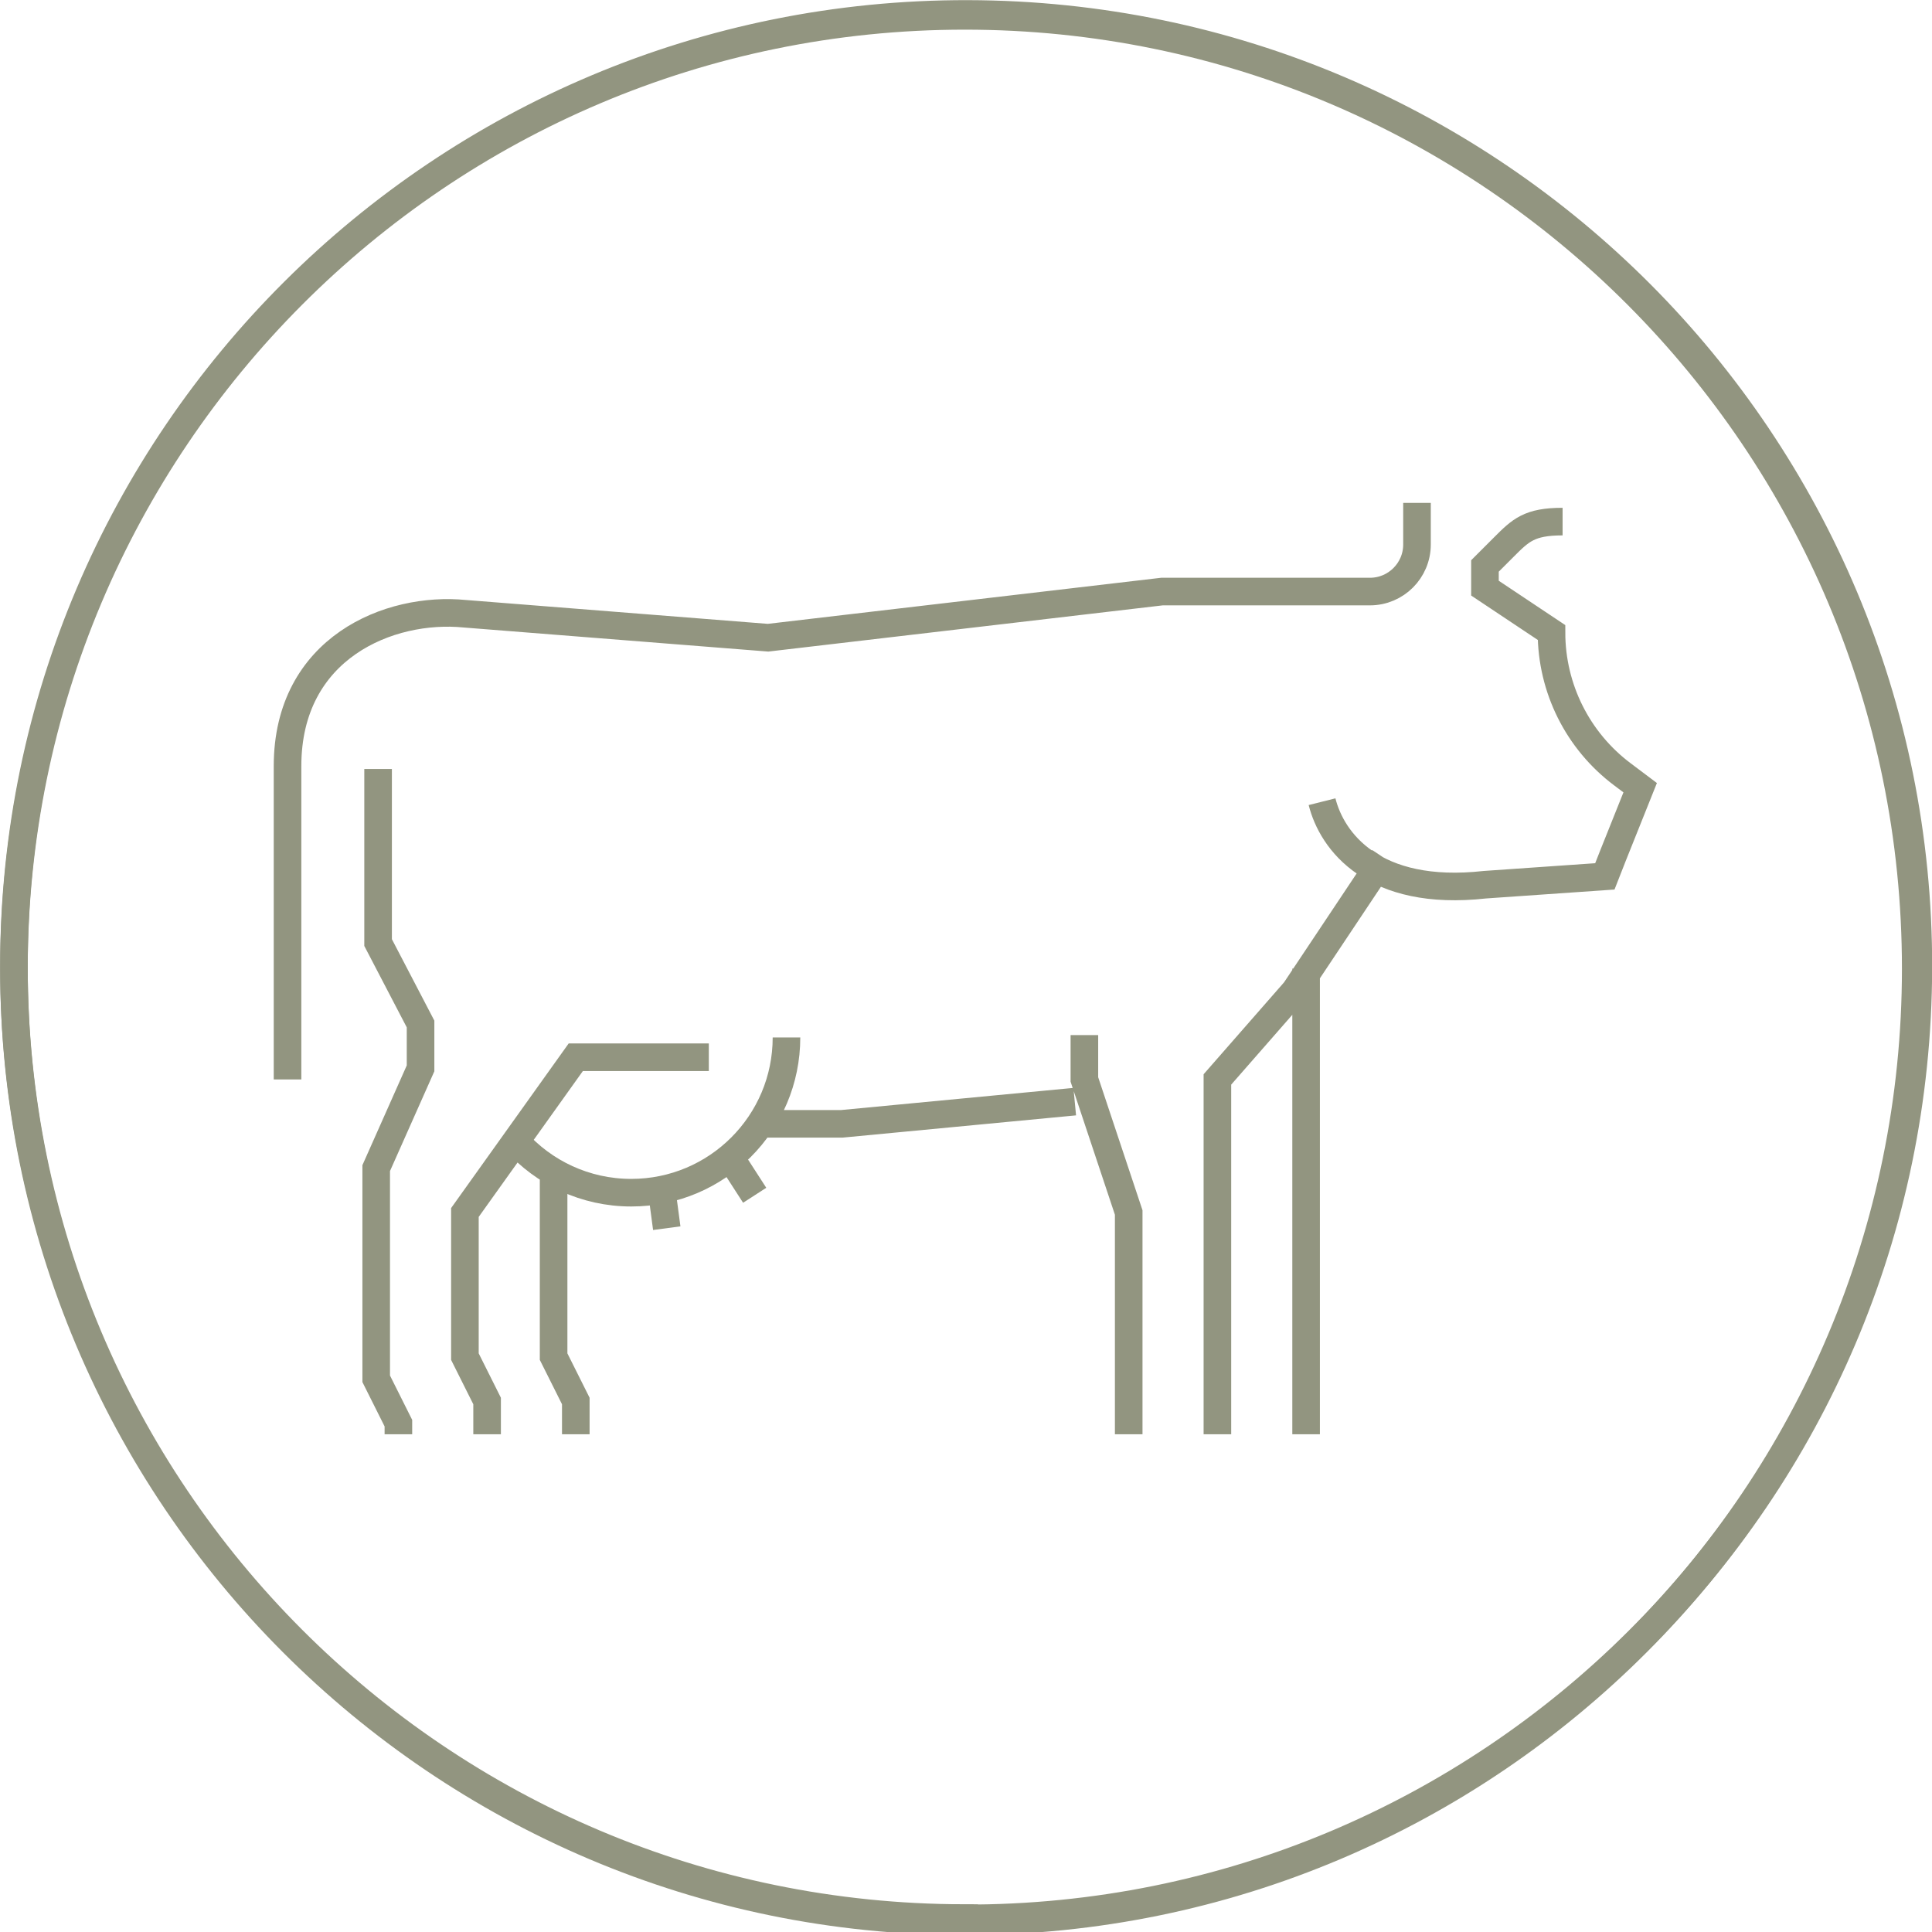
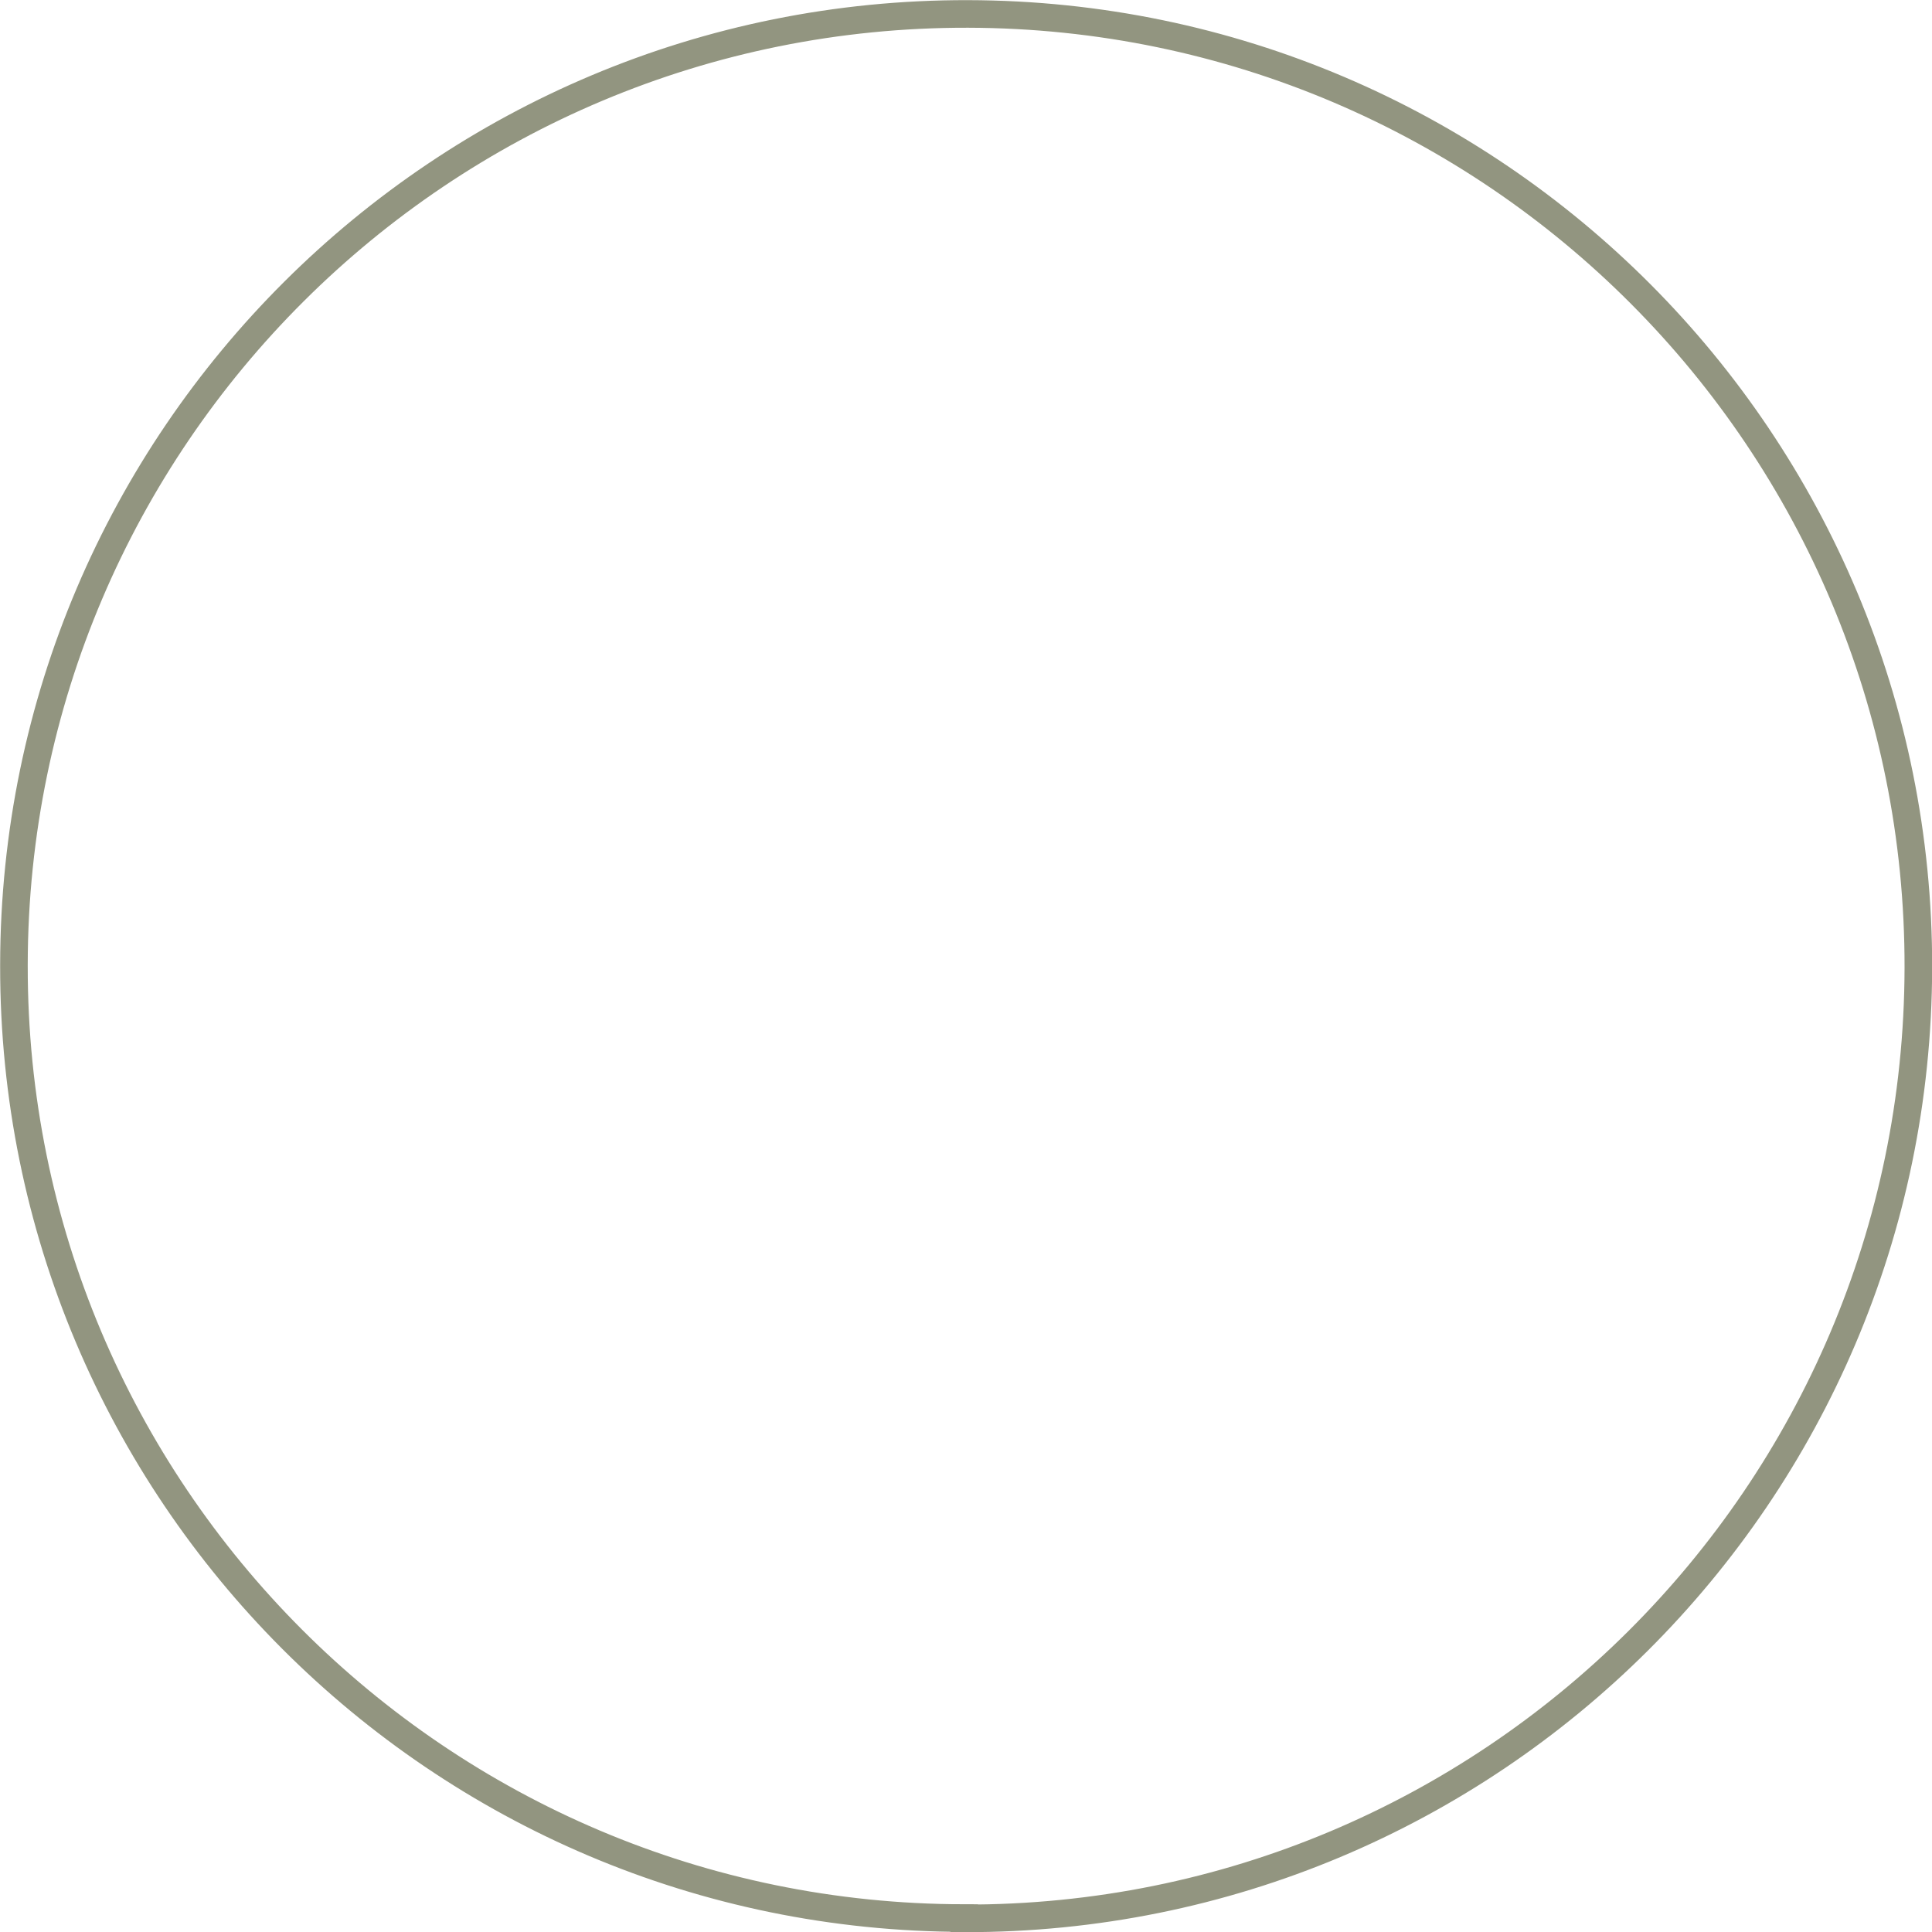
<svg xmlns="http://www.w3.org/2000/svg" id="Capa_1" data-name="Capa 1" viewBox="0 0 665.2 665.2">
  <defs>
    <style>      .cls-1 {        fill: none;        stroke: #929580;        stroke-width: 9.5px;      }    </style>
  </defs>
  <g id="Grupo_191" data-name="Grupo 191">
    <path id="Trazado_2975" data-name="Trazado 2975" class="cls-1" d="M332,660.5c181.1.4,328.1-146.1,328.5-327.2.4-181.1-146.1-328.1-327.2-328.5C152.2,4.4,5.1,150.9,4.8,332v.6c-.2,180.9,146.3,327.7,327.2,327.8v.1Z" />
  </g>
  <g>
-     <path class="cls-1" d="M332.2,661.52c180.82,0,327.4-146.87,327.4-328.03S513.02,5.46,332.2,5.46,4.8,152.32,4.8,333.49s146.57,328.03,327.4,328.03Z" />
-     <path class="cls-1" d="M449.7,333.49v160.34M198.25,493.83v-11.46l-7.64-15.27v-64.9M270.79,357.21c0,29.51-23.93,53.44-53.45,53.44-15.85,0-30.09-6.9-39.87-17.86M99,371.66v-107.89c0-40.8,35.16-55.04,61.08-52.45l104.36,8.25,135.64-15.89h71.59c8.96,0,16.21-7.26,16.21-16.21v-14.33M455.19,276.03c3.41,13.59,17.57,32.86,56.08,28.58l41.29-2.87,2.73-6.96,9.43-23.57-6.1-4.59c-15.39-11.53-24.43-29.64-24.43-48.85l-22.91-15.27v-7.64l6.5-6.5c5.79-5.79,8.77-8.77,20.23-8.77M476.43,295.31l-30.55,45.82-26.72,30.53v122.16M373.36,356.39v15.27l15.26,45.81v76.36M263.15,386.94h26.72l80.17-7.64M167.71,493.83v-11.46l-7.64-15.27v-49.63l38.17-53.45h45.81M130.18,264.77v59.76l14.62,28.04v15.27l-15.27,34.35v72.54l7.64,15.27v3.82" />
-     <path class="cls-1" d="M251.43,398.51l8.41,13.03M227.89,410.27l1.68,12.6" />
-   </g>
+     </g>
</svg>